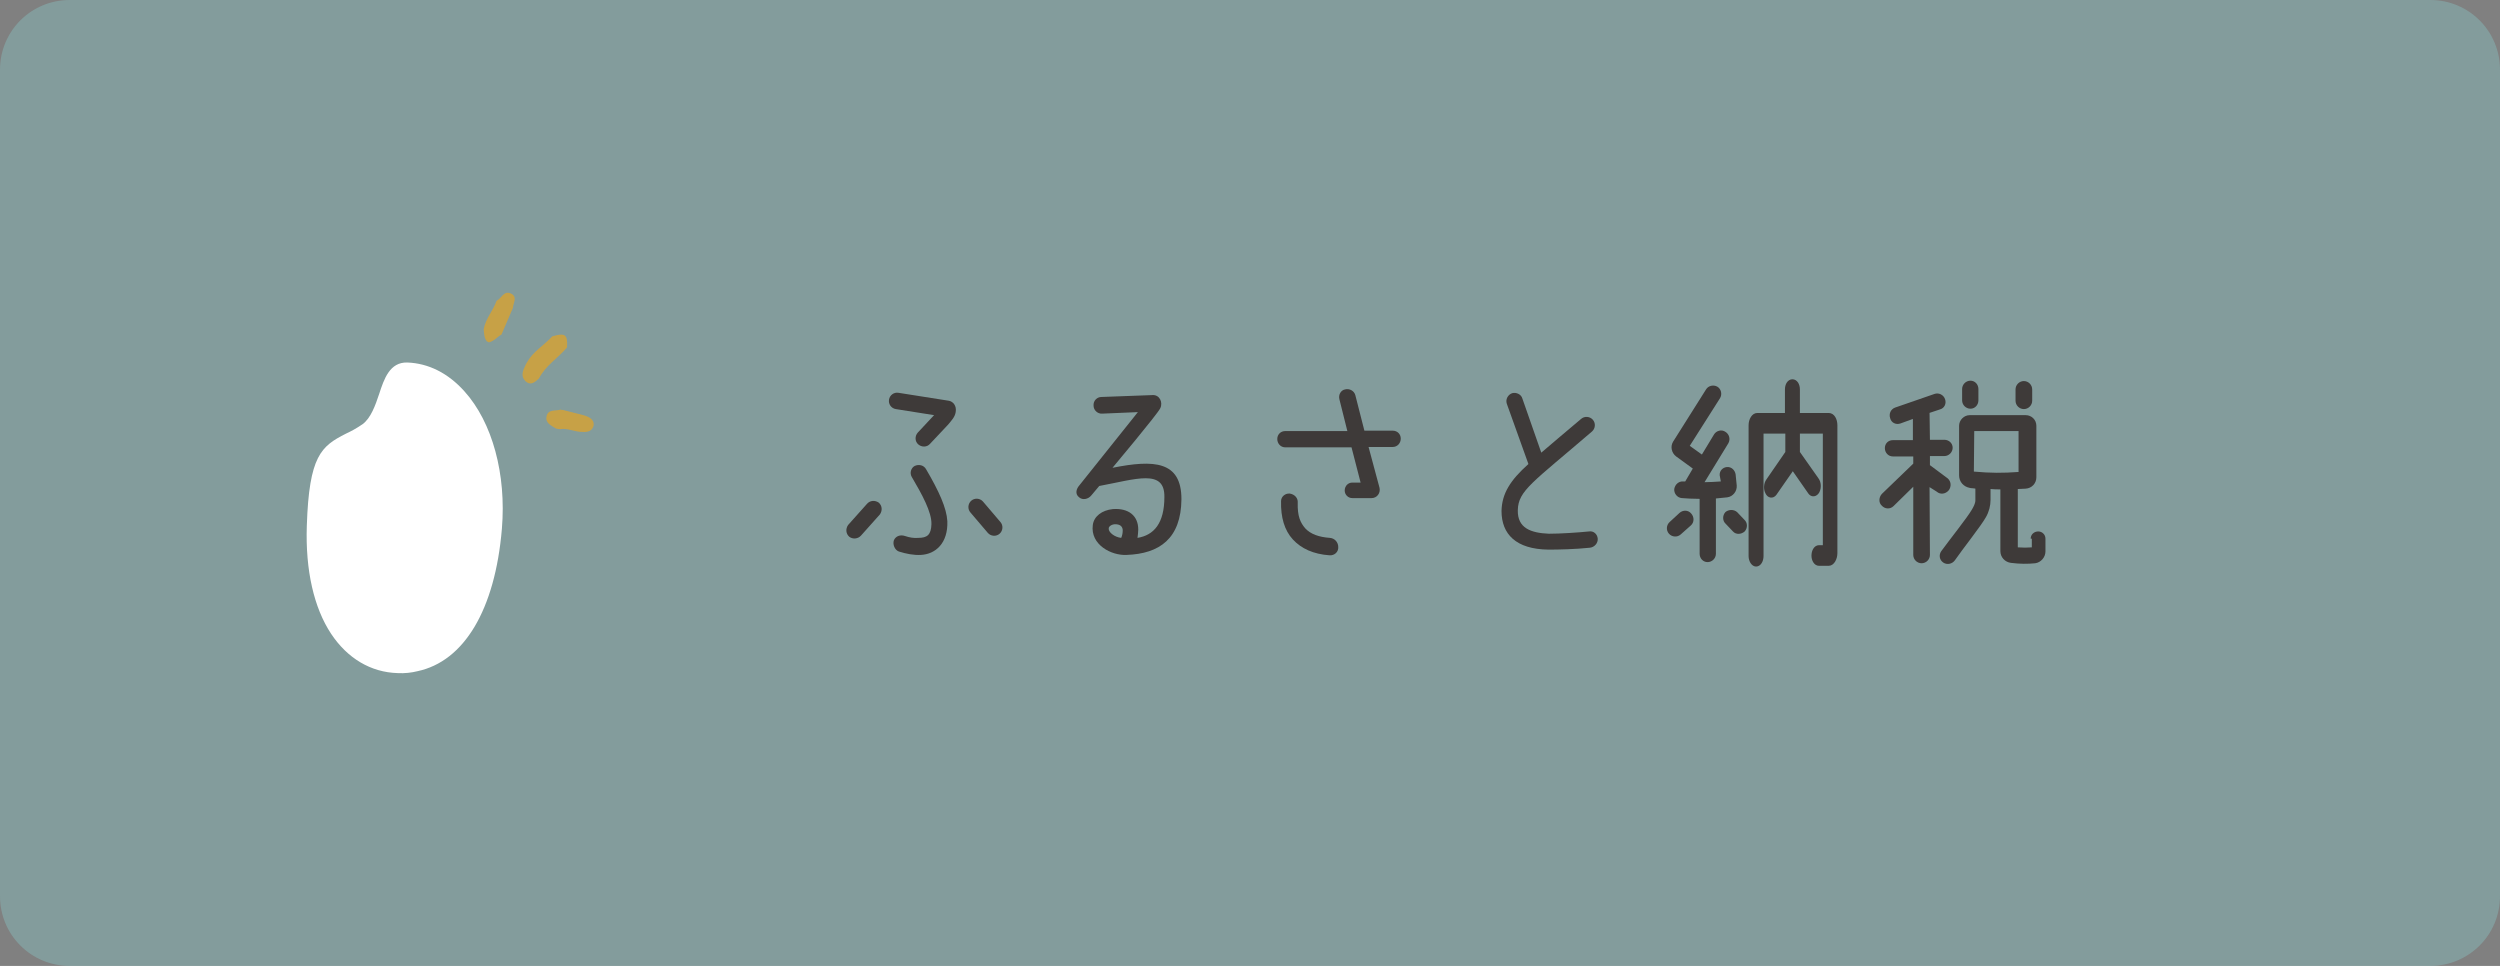
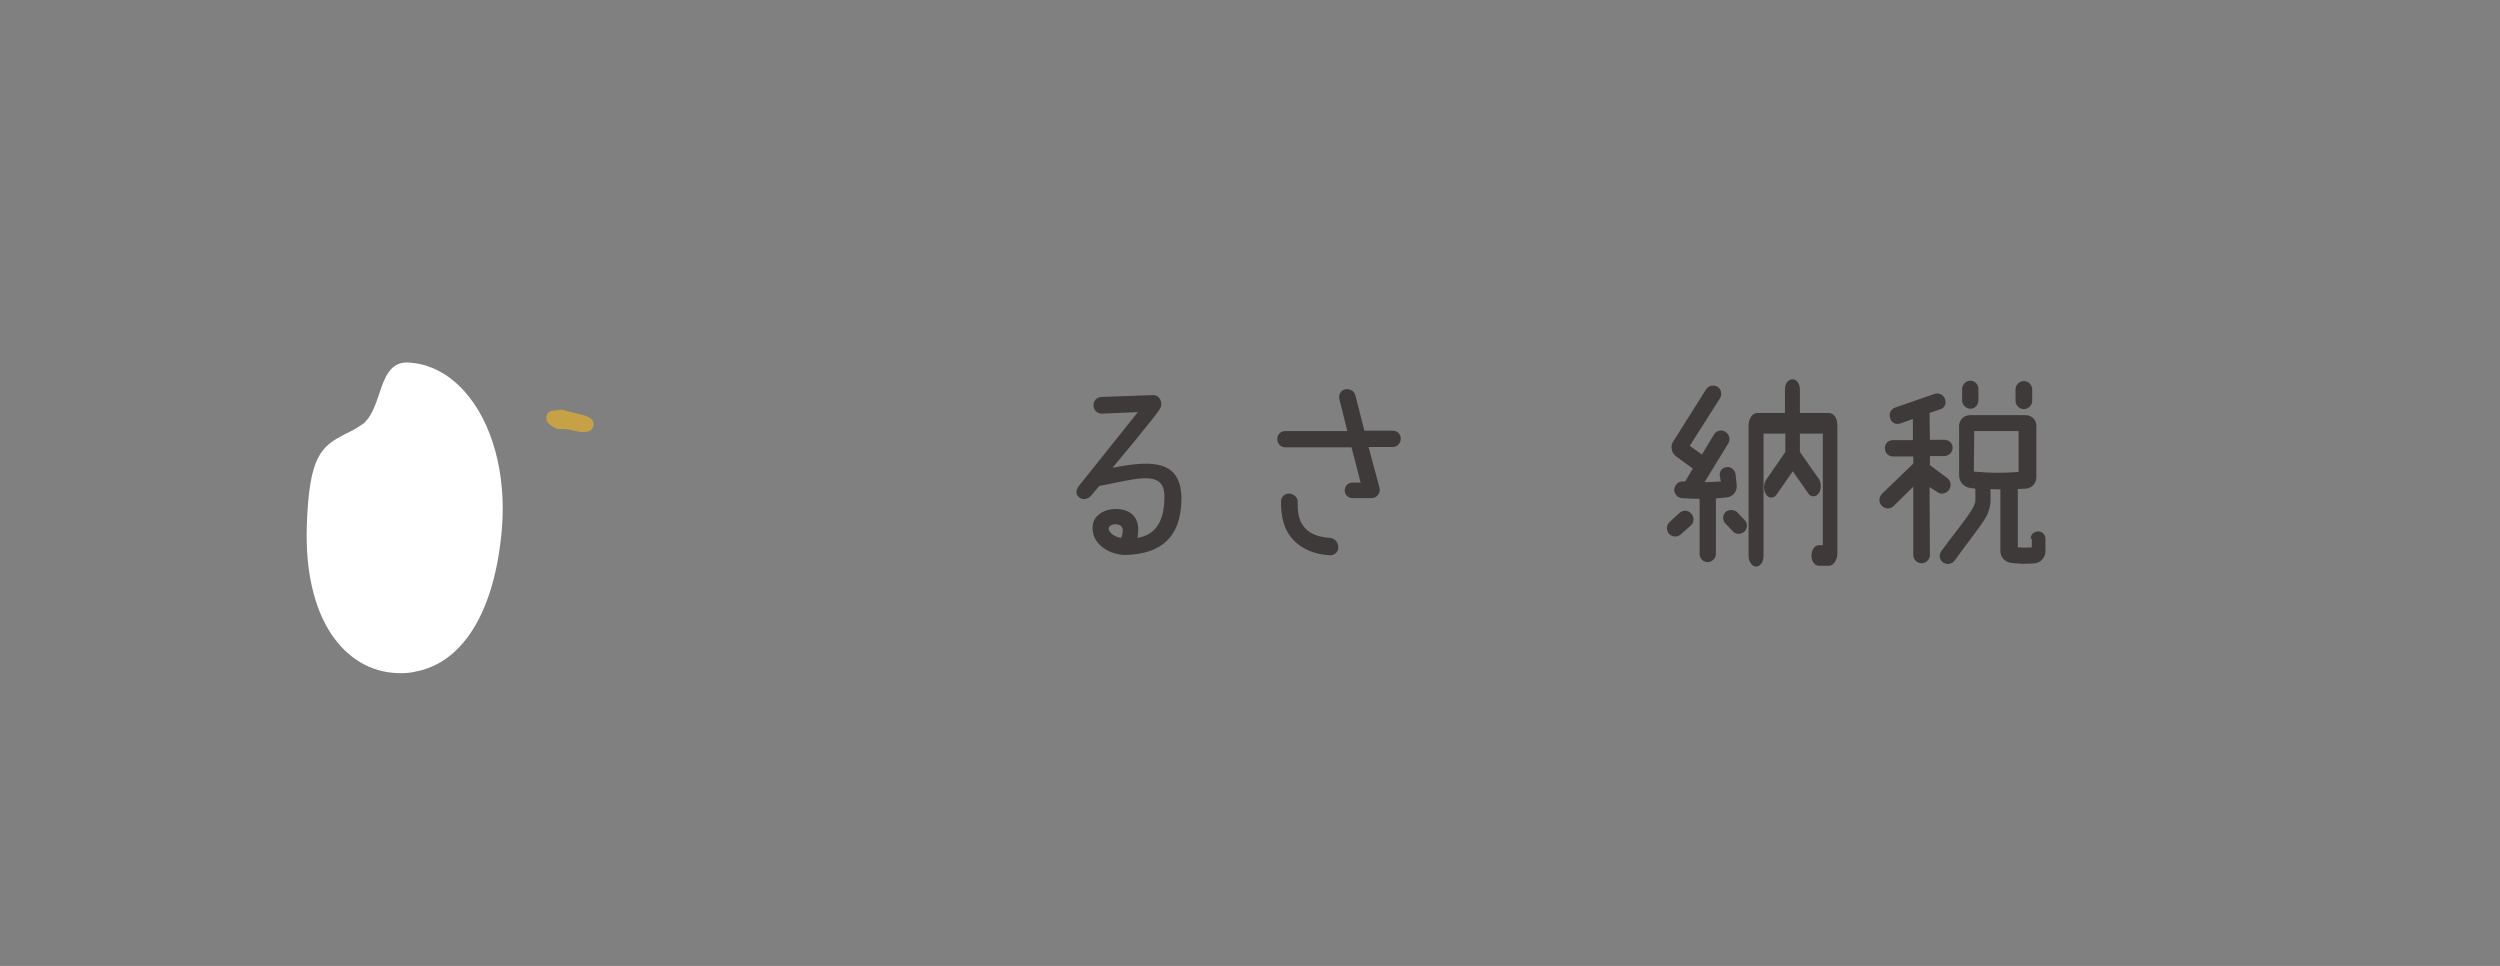
<svg xmlns="http://www.w3.org/2000/svg" version="1.1" id="レイヤー_1" x="0px" y="0px" viewBox="0 0 660 255" style="enable-background:new 0 0 660 255;" xml:space="preserve">
  <rect x="0" y="0" width="660" height="255" fill="#808080" stroke="none" />
  <style type="text/css">
	.st0{fill:#86B8B9;fill-opacity:0.5;}
	.st1{fill:#3E3A39;}
	.st2{fill:#3E3A39;stroke:#3E3A39;stroke-width:1.146;stroke-miterlimit:10;}
	.st3{fill:#FFFFFF;}
	.st4{fill:#C7A146;}
</style>
  <g>
-     <path class="st0" d="M641.6,255H18.4C8.2,255,0,246.8,0,236.6V18.4C0,8.2,8.2,0,18.4,0h623.2C651.8,0,660,8.2,660,18.4v218.2   C660,246.8,651.8,255,641.6,255z" />
    <g>
      <g>
        <g>
-           <path class="st1" d="M227.3,141.4c-0.8,0.9-2.2,1-3.1,0.3c-0.9-0.8-1-2.1-0.3-3.1l5-5.6c0.8-0.9,2.1-1,3.1-0.3      c0.9,0.8,1,2.1,0.3,3.1L227.3,141.4z M250.3,112.1l-4.8,5.1c-0.8,0.9-2.2,0.9-3.1,0.1s-0.9-2.2-0.1-3.1l4.3-4.6l-10.1-1.6      c-1.2-0.2-2-1.3-1.8-2.5c0.2-1.2,1.3-2,2.5-1.8l13.3,2.1c1.1,0.2,2.1,1.3,1.8,3C252.1,110.1,251.2,111,250.3,112.1z       M245.9,138.4c0.1-3.2-2.5-7.9-5.2-12.5c-0.6-1-0.2-2.4,0.8-2.9c1.1-0.5,2.4-0.2,3,0.9c3.4,5.8,5.4,10.2,5.6,13.7      c0.2,5.8-3.1,8.7-7,8.9c-1.9,0.1-3.9-0.3-5.8-0.9c-1.1-0.4-1.7-1.9-1.3-3c0.5-1.1,1.7-1.5,2.9-1.1c1.2,0.4,2.3,0.6,3.5,0.5      C244.8,142,245.8,141.2,245.9,138.4z M259.5,132.4l4.6,5.4c0.8,0.9,0.7,2.3-0.2,3.1c-0.9,0.8-2.3,0.7-3.1-0.2l-4.6-5.4      c-0.8-0.9-0.7-2.3,0.2-3.1C257.3,131.4,258.7,131.5,259.5,132.4z" />
          <path class="st1" d="M311.9,131.8c-0.1,10.4-5.8,14.4-14.5,14.7c-4,0.2-9.6-2.7-8.9-7.9c0.3-2.3,2.4-3.9,5.3-4.2      c4.2-0.3,6.7,1.8,6.7,5.4c0,0.6-0.1,1.5-0.2,2.2c4.3-0.7,7.1-3.8,7.1-10.8c0.1-7.5-7.5-4.7-17.2-2.9l-2.1,2.5      c-0.8,1-2.3,1.3-3.2,0.5c-1.2-0.9-0.7-2.3,0-3.1l15.5-19.4l-9.4,0.4c-1.2,0.1-2.3-0.9-2.3-2.1c-0.1-1.3,0.9-2.3,2.1-2.3      l13.5-0.5c1.8-0.1,2.8,1.9,2,3.5c-0.7,1.5-12.6,15.7-12.6,15.7C304.7,121.3,311.9,121.7,311.9,131.8z M296.4,139.9      c-0.1-1.1-0.9-1.5-2-1.5c-0.8,0-1.7,0.5-1.7,1.1c-0.1,1,1.5,2.3,3.3,2.5C296.3,141.3,296.4,140.7,296.4,139.9z" />
          <path class="st1" d="M360.2,113.7h7.5c1.2,0,2.1,0.9,2.1,2.1s-0.9,2.2-2.1,2.2h-6.4l2.9,10.8c0.3,1.4-0.7,2.7-2.1,2.7h-5.1      c-1.1,0-2-0.9-2-2c0-1.2,0.9-2.1,2-2.1h2.2l-2.4-9.3h-17.5c-1.2,0-2.1-1-2.1-2.2s0.9-2.1,2.1-2.1h16.4l-2.1-8.4      c-0.3-1.2,0.4-2.4,1.5-2.6c1.2-0.3,2.4,0.4,2.7,1.5L360.2,113.7z M342.6,132.7c-0.1,3.6,0.7,5.3,2,6.8c1.4,1.5,3.6,2.3,6.5,2.5      c1.3,0.1,2.2,1.2,2.2,2.4c0.1,1.3-1,2.3-2.3,2.2c-4.3-0.3-7.5-1.8-9.7-4.2c-2.2-2.4-3.2-5.8-3.1-10.1c0-1.2,1.1-2.1,2.3-2      C341.8,130.5,342.7,131.5,342.6,132.7z" />
-           <path class="st1" d="M403.5,122.5l-5.7-15.9c-0.4-1.2,0.3-2.4,1.4-2.8c1.1-0.3,2.4,0.3,2.7,1.4l5,14.3c0.9-0.8,7.3-6.2,10.5-8.9      c0.9-0.8,2.3-0.7,3.1,0.2c0.8,0.9,0.7,2.3-0.2,3.1c-15.7,13.5-19.5,15.6-19.6,20.8c-0.1,4.7,3.4,6,8.2,6.2      c3.1,0,7.6-0.3,10.6-0.6c1.2-0.2,2.2,0.7,2.3,1.9c0.1,1.2-0.9,2.3-2.1,2.4c-3.8,0.4-8.2,0.5-10.9,0.5      c-8.6-0.1-12.4-4.1-12.4-10.2C396.5,130.3,398.7,126.8,403.5,122.5z" />
          <path class="st1" d="M511.3,129.8l-1.9-1.2l0.1,17.9c0,1.2-1,2.2-2.2,2.2s-2.2-1-2.2-2.2v-18l-5.2,5.1c-0.9,0.9-2.3,0.8-3.1-0.1      c-0.9-0.8-0.8-2.2,0-3.1l8.3-8v-1.9h-5.4c-1.2,0-2.1-1-2.1-2.2s0.9-2.1,2.1-2.1h5.3v-5.6l-3.3,1.2c-1.2,0.4-2.4-0.2-2.7-1.4      c-0.4-1.2,0.2-2.4,1.3-2.8l10.4-3.6c1.1-0.4,2.4,0.2,2.8,1.4c0.4,1.2-0.2,2.4-1.4,2.7l-2.7,0.9l0.1,7.1h3.8      c1.2,0,2.2,0.9,2.2,2.1s-1,2.2-2.2,2.2h-3.8v2.4l4.7,3.5c0.9,0.8,1,2.1,0.3,3.1C513.6,130.5,512.2,130.6,511.3,129.8z       M536.1,142.2c0-1.1,0.9-1.9,2-1.9c1,0,1.9,0.8,1.9,1.9v3.4c0,1.5-1.2,2.9-2.7,3.1c-2,0.2-4,0.2-6.4-0.1      c-1.6-0.2-2.8-1.5-2.8-3.1v-16.3c-0.9,0-1.8,0-2.6-0.1v2.9c0,1.5-0.4,3.1-1.2,4.5c-1.2,2.2-6.2,8.5-8.2,11.4      c-0.7,1-2.1,1.3-3.1,0.6c-1-0.7-1.2-2-0.5-3c2.1-2.9,6.9-8.9,8.1-11c0.4-0.7,0.9-1.6,0.9-2.4v-3.1c-0.3-0.1-1.2-0.1-1.5-0.2      c-1.6-0.3-2.8-1.6-2.8-3.3v-13.1c0-1.5,1.3-2.8,2.8-2.8h14.8c1.5,0,2.8,1.2,2.8,2.8v13.6c0,1.6-1.2,2.9-2.8,3      c-0.4,0-1.4,0.1-2.1,0.1v15.4c1.4,0.1,2.5,0.1,3.7,0V142.2z M518,102.7c0-1.2,1-2.2,2.2-2.2s2.1,1,2.1,2.2v3      c0,1.2-0.9,2.2-2.1,2.2s-2.2-1-2.2-2.2V102.7z M532.9,124.6v-10.8h-11.7l-0.1,10.7C525.6,124.9,528.7,124.9,532.9,124.6z       M536.5,105.8c0,1.2-1,2.2-2.2,2.2s-2.2-1-2.2-2.2v-3c0-1.2,1-2.2,2.2-2.2s2.2,1,2.2,2.2V105.8z" />
        </g>
      </g>
      <g>
        <g>
          <g>
            <path class="st1" d="M443.7,141.1c-0.9,0.8-2.3,0.7-3.1-0.2c-0.8-0.9-0.7-2.3,0.2-3.1l2.6-2.4c0.9-0.8,2.3-0.8,3.1,0.2       c0.8,0.9,0.8,2.3-0.1,3.1L443.7,141.1z M442.5,120.5c-1.2-0.9-1.6-2.6-0.8-3.9l8.7-13.8c0.6-1,2-1.3,3-0.7c1,0.6,1.3,2,0.7,3       l-8,12.6l3.2,2.3l3.2-5.3c0.6-1,2-1.4,3-0.7c1,0.6,1.4,1.9,0.8,3l-6.3,10.3c1.3,0,2.8-0.1,4.3-0.2l-0.3-1.6       c-0.1-1.2,0.8-2.1,1.9-2.2c1.2-0.1,2.1,0.8,2.3,1.9l0.3,3c0.1,1.5-1,2.9-2.5,3.1c-1.1,0.1-2.2,0.2-3,0.3v14.6       c0,1.2-1,2.2-2.2,2.2c-1.2,0-2.1-1-2.1-2.2v-14.5c-1.8,0-3.4-0.1-4.7-0.2c-1.2-0.1-2.1-1.2-2-2.4c0.2-1.2,1.2-2.1,2.4-2       c0.2,0,0.3,0,0.5,0l2-3.4L442.5,120.5z M458.6,135.2l1.9,2c0.9,0.8,0.9,2.2,0.1,3.1c-0.9,0.8-2.3,0.9-3.1,0l-1.9-2       c-0.9-0.8-0.9-2.2-0.1-3.1C456.3,134.5,457.7,134.4,458.6,135.2z" />
          </g>
        </g>
        <g>
          <g>
            <path class="st2" d="M484.5,146c0,1.5-0.8,2.8-1.7,2.8h-2.6c-0.8,0-1.4-1-1.4-2.1c0-1.2,0.6-2.2,1.4-2.2h1.6v-30.6h-7.2v5.6       l5,7.1c0.6,0.8,0.7,2.1,0.2,3.1c-0.5,0.9-1.4,1-1.9,0.3l-4.6-6.6l-4.8,6.9c-0.6,0.8-1.5,0.6-1.9-0.3c-0.5-0.9-0.4-2.3,0.2-3.1       l5.1-7.4v-5.6h-6.9v32.9c0,1.2-0.6,2.2-1.4,2.2c-0.7,0-1.4-1-1.4-2.2v-34.5c0-1.5,0.8-2.7,1.7-2.7h7.9v-6.8       c0-1.2,0.6-2.1,1.4-2.1c0.8,0,1.4,0.9,1.4,2.1v6.8h8.2c1,0,1.7,1.2,1.7,2.7V146z" />
          </g>
        </g>
      </g>
    </g>
    <g>
      <path class="st3" d="M122.6,103.3c-4.3-4.8-9.5-7.4-15.1-7.6c-4.6-0.1-6.1,4.3-7.4,8.3c-1,3-2.2,6.4-4.4,8l0,0    c-1.6,1.1-3.1,1.9-4.4,2.5c-6.5,3.3-9.7,5.8-10.3,24.3c-0.4,11.8,1.9,21.7,6.4,28.5c4.3,6.5,10.5,10.2,17.6,10.4    c1.8,0.1,3.6-0.1,5.2-0.5c12.3-2.6,20.5-16.2,22.3-37.6C133.7,125.2,130,111.5,122.6,103.3z" />
      <g>
-         <path class="st4" d="M149.7,91.7c0.2-3.4-0.5-3.9-3.9-2.9c-2.2,2.4-5.1,4-6.7,6.9c-0.2,0.3-0.4,0.7-0.5,1c-0.7,1.4-1.1,2.8,0.2,4     c1.4,1.2,2.5,0.1,3.5-0.8C144,96.5,147.4,94.5,149.7,91.7z" />
-         <path class="st4" d="M134.9,77.5c-1.9-0.9-2.5,1.3-3.8,1.9c-0.9,2.6-2.9,4.7-3.4,7.5c0.1,1.2,0.1,2.4,0.9,3.3     c0.2,0,0.3,0,0.4,0.2c1.4-0.3,2.2-1.4,3.4-2.1c1-2.3,2-4.7,3-7C135.5,79.9,136.7,78.4,134.9,77.5z" />
        <path class="st4" d="M154,109.6c-1.8-0.5-3.7-0.9-5.5-1.4c-0.2,0.1-0.3,0.1-0.4-0.1c-1.3,0.5-3.4-0.2-3.8,1.8     c-0.4,1.8,1.2,2.4,2.4,3.2c0.4,0.1,0.7,0.2,1.1,0.2c1.8-0.3,3.5,0.5,5.3,0.7c1.5,0.1,3.1,0.2,3.6-1.6     C157,110.7,155.4,110,154,109.6z" />
      </g>
    </g>
  </g>
</svg>